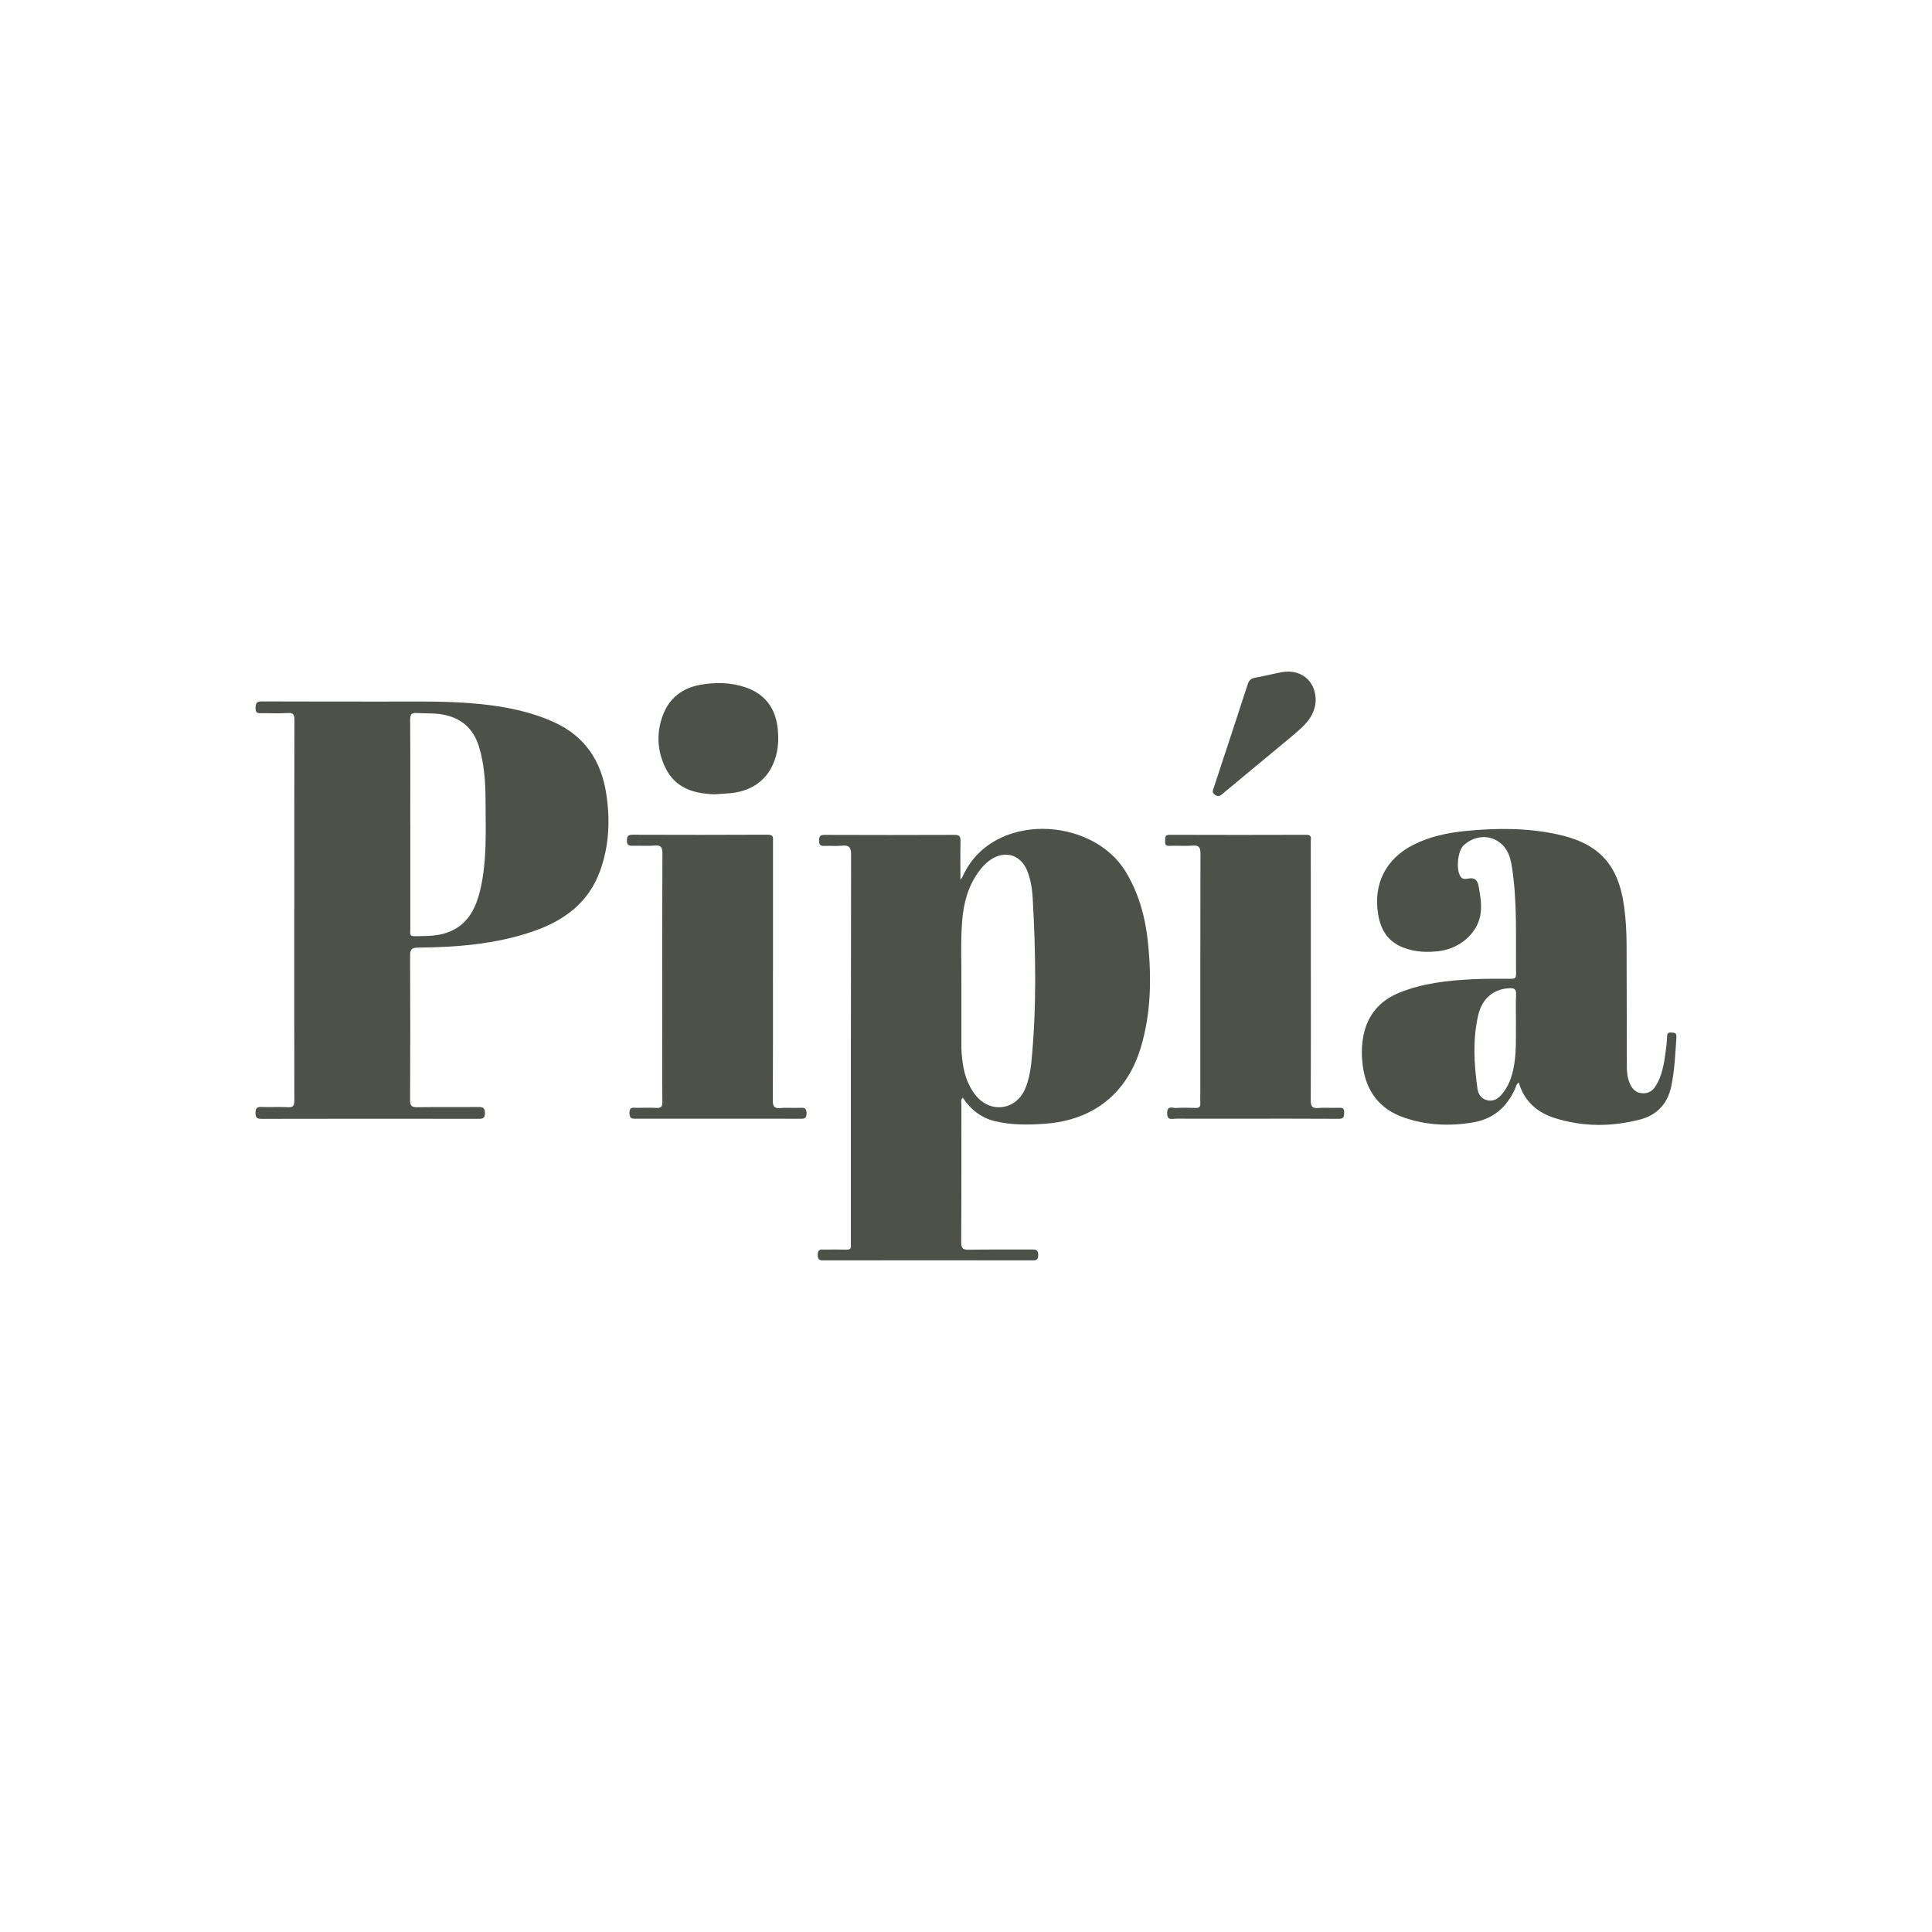
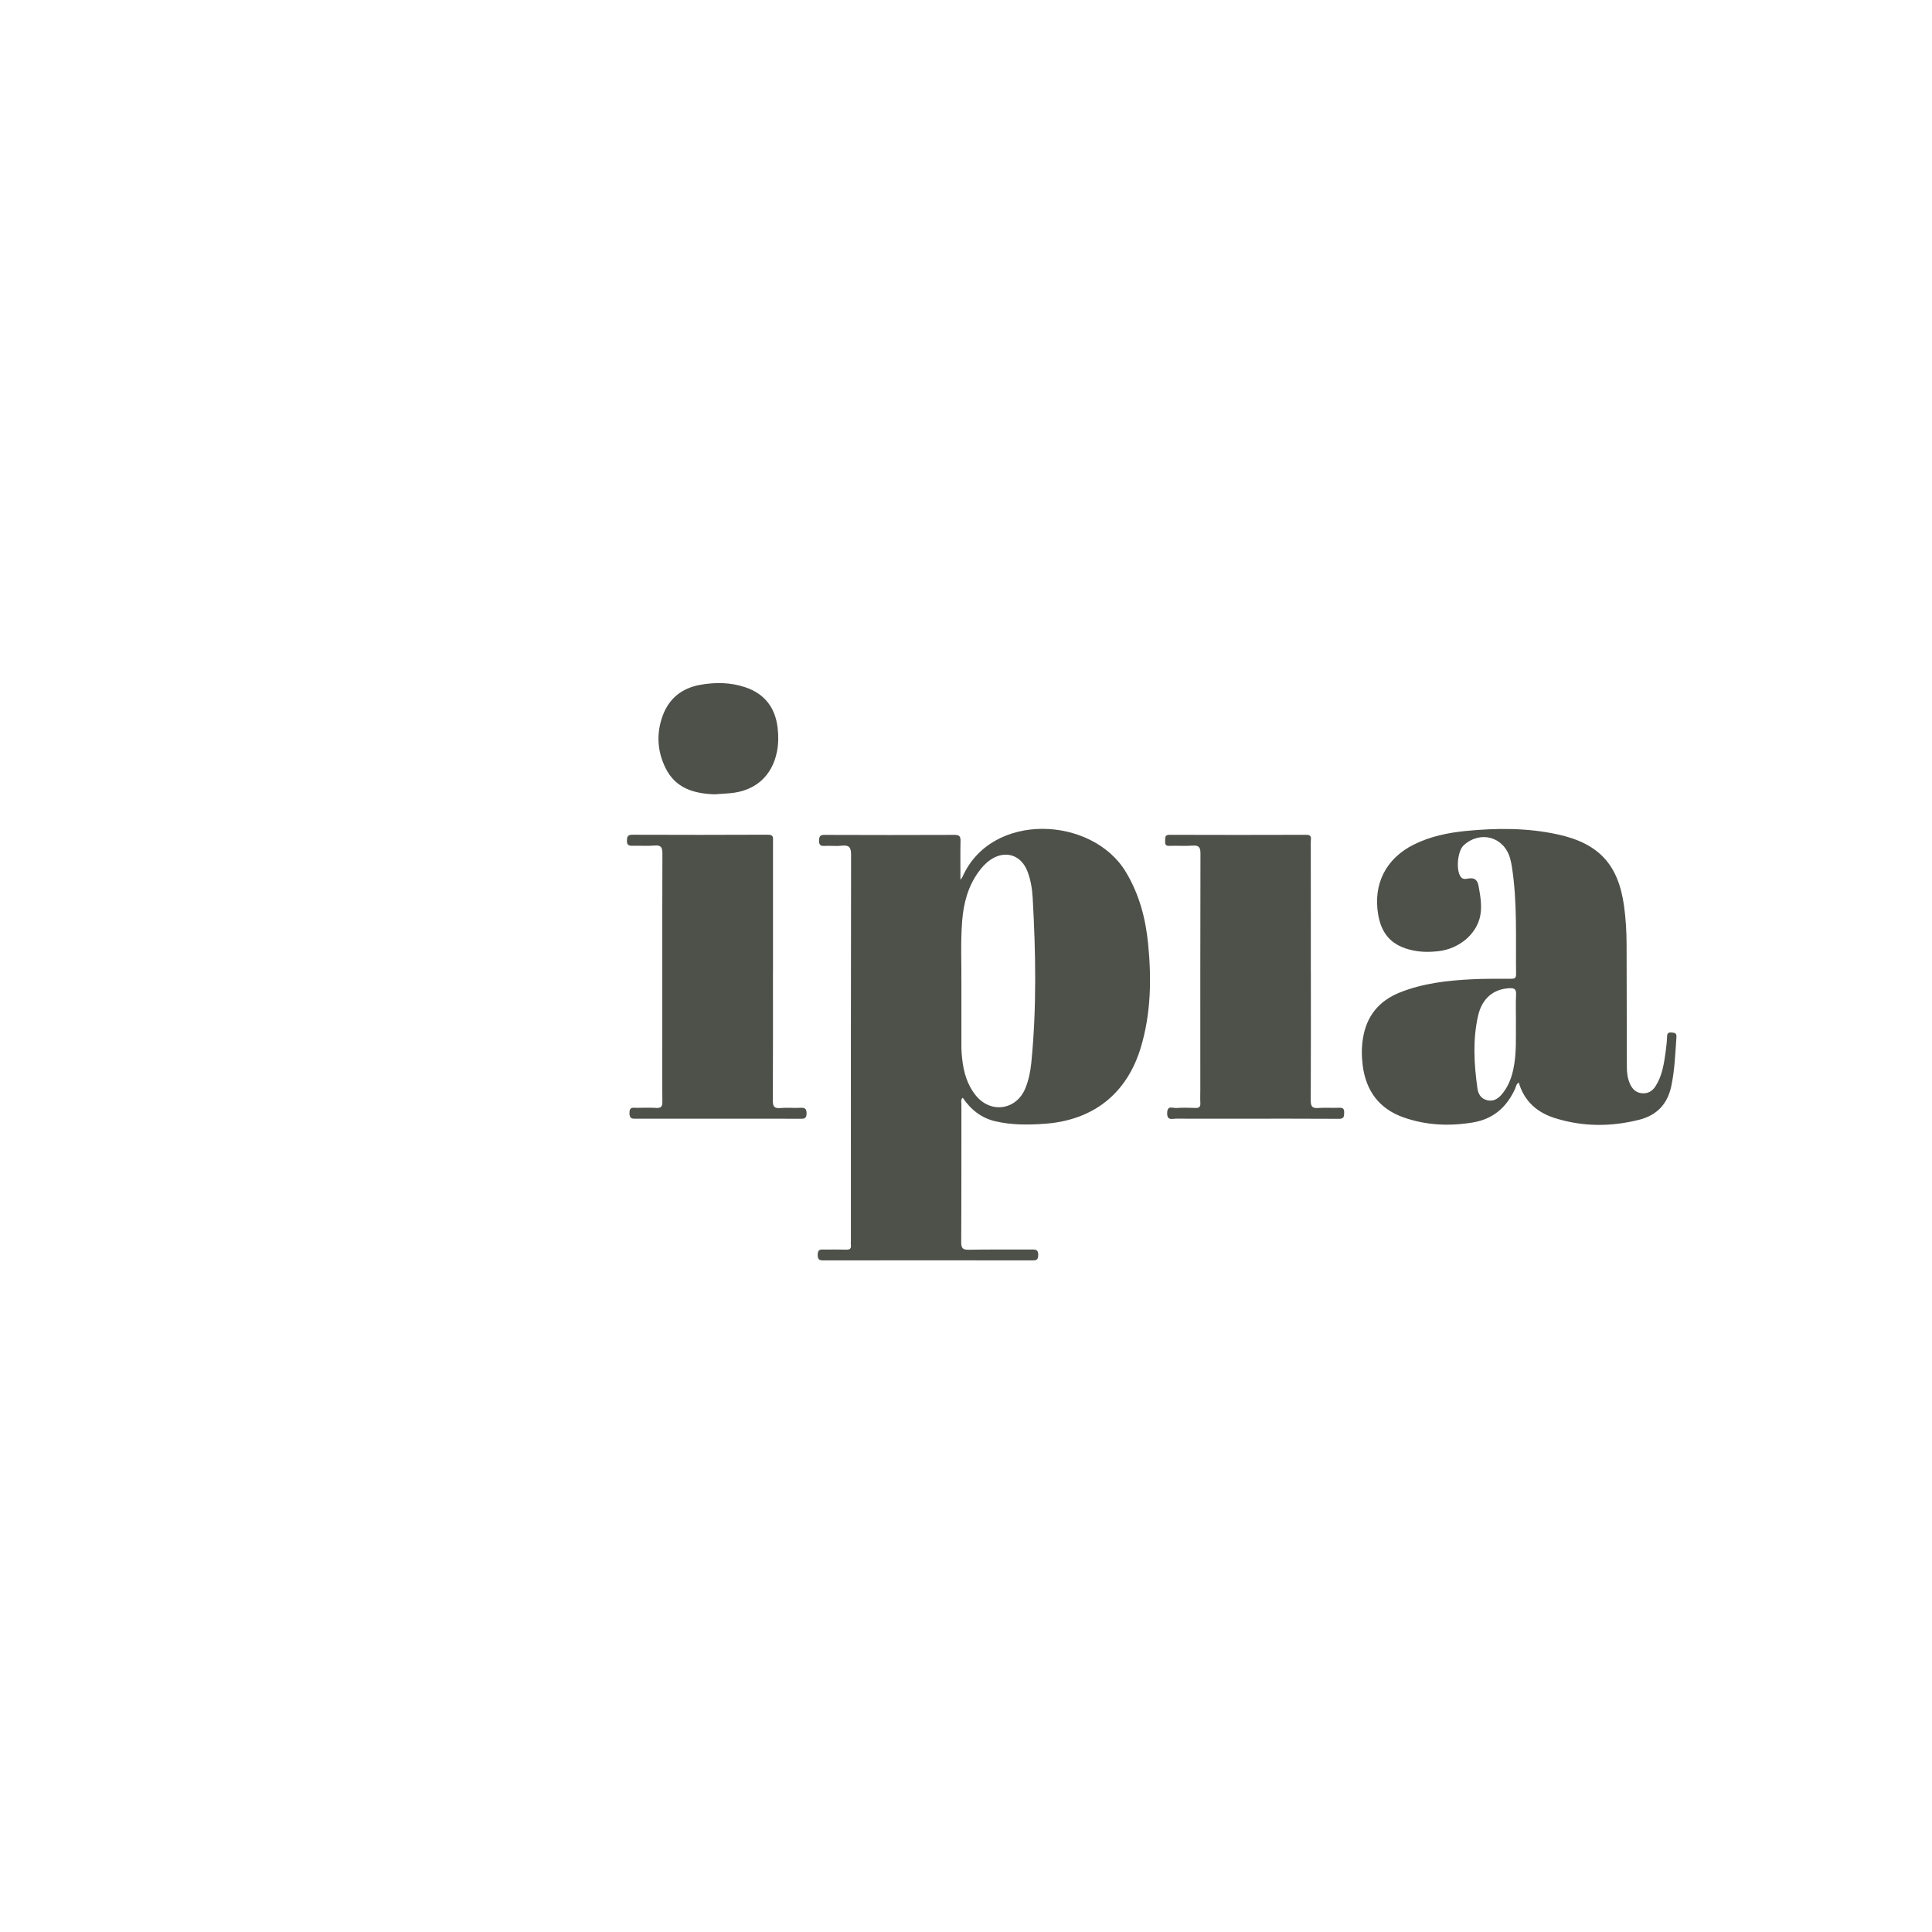
<svg xmlns="http://www.w3.org/2000/svg" viewBox="0 0 500 500" data-name="Layer 1" id="Layer_1">
  <defs>
    <style>
      .cls-1 {
        fill: #4e504a;
        stroke-width: 0px;
      }
    </style>
  </defs>
  <path d="M248.54,227.73c.39-.56.51-.69.57-.84,7.53-16.94,33.56-15.67,42.25-1.24,3.48,5.77,5.12,12.03,5.77,18.59.89,9.01.75,18-1.87,26.78-3.59,11.99-12.29,18.87-24.76,19.8-4.33.32-8.62.36-12.86-.62-3.65-.84-6.41-3.02-8.48-6.11-.6.54-.35,1.1-.35,1.59-.02,11.93.02,23.86-.05,35.79,0,1.55.38,1.99,1.95,1.96,5.44-.1,10.89-.02,16.33-.06,1.07,0,1.64.04,1.65,1.43,0,1.44-.67,1.39-1.68,1.39-17.86-.02-35.71-.02-53.57,0-1.06,0-1.85.1-1.82-1.48.03-1.54.86-1.32,1.77-1.32,1.86,0,3.72-.04,5.58.02.94.03,1.37-.25,1.24-1.22-.04-.33,0-.66,0-.99,0-33.33-.02-66.67.05-100,0-1.97-.55-2.54-2.43-2.33-1.44.16-2.92-.03-4.38.05-1.08.06-1.5-.21-1.48-1.39.02-1.09.28-1.47,1.44-1.46,11.22.04,22.44.05,33.65,0,1.29,0,1.54.44,1.52,1.6-.07,3.2-.02,6.41-.02,10.09ZM248.81,253.87c0,7.09,0,12.18,0,17.28,0,.92.09,1.85.19,2.77.36,3.47,1.28,6.77,3.5,9.54,3.88,4.84,10.58,3.84,12.88-1.86.85-2.1,1.3-4.32,1.52-6.54,1.41-14.2,1.16-28.42.36-42.64-.13-2.3-.49-4.61-1.31-6.8-1.64-4.37-5.75-5.71-9.6-3.12-1.28.86-2.29,2-3.18,3.25-2.66,3.72-3.78,7.97-4.15,12.44-.48,5.88-.14,11.78-.22,15.68Z" class="cls-1" />
-   <path d="M76.17,235.29c0-16.3-.02-32.6.03-48.9,0-1.43-.25-1.97-1.81-1.86-2.18.16-4.38.01-6.57.05-1.01.02-1.73.06-1.69-1.39.04-1.28.33-1.67,1.66-1.66,10.35.06,20.71.01,31.06.04,8.49.02,16.99-.23,25.46.64,6.62.68,13.09,1.95,19.19,4.75,7.94,3.64,12.09,10.04,13.39,18.42,1.05,6.76.77,13.48-1.58,19.98-3.01,8.34-9.4,12.97-17.5,15.73-9.61,3.27-19.56,4.06-29.6,4.15-1.65.02-2.09.42-2.08,2.08.07,12.46.07,24.91,0,37.37,0,1.52.41,1.88,1.89,1.86,5.24-.09,10.49,0,15.73-.06,1.22-.01,1.76.19,1.75,1.6-.01,1.36-.58,1.46-1.67,1.46-18.72-.03-37.43-.03-56.15.01-1.25,0-1.54-.34-1.55-1.54,0-1.24.35-1.59,1.57-1.54,2.25.1,4.52-.07,6.77.06,1.45.09,1.71-.42,1.71-1.76-.05-16.5-.03-33-.03-49.5ZM106.19,213.27c0,9.13,0,18.27,0,27.4,0,.71-.35,1.65,1.03,1.62,2.52-.05,5.03.04,7.5-.63,5.92-1.59,8.34-6.07,9.6-11.5,1.74-7.5,1.36-15.13,1.34-22.73-.01-4.77-.28-9.51-1.68-14.13-1.45-4.78-4.6-7.54-9.52-8.41-2.18-.39-4.36-.21-6.54-.36-1.38-.1-1.78.32-1.77,1.73.07,9,.03,18,.03,27.01Z" class="cls-1" />
  <path d="M393.05,280.16c-.69.43-.73,1.16-1,1.74-2.18,4.71-5.66,7.73-10.88,8.59-6.06,1.01-12.03.75-17.85-1.28-6.41-2.23-9.83-6.92-10.66-13.54-.29-2.3-.3-4.64.07-6.94.92-5.78,4.14-9.73,9.6-11.9,5.94-2.36,12.18-3.07,18.48-3.39,3.38-.18,6.77-.12,10.15-.14.79,0,1.41,0,1.4-1.11-.13-9.33.37-18.69-1.1-27.96-.11-.72-.26-1.43-.46-2.13-1.59-5.54-7.65-7.24-11.97-3.37-1.69,1.51-2.11,6.82-.65,8.36.53.56,1.28.35,1.88.26,1.7-.27,2.35.5,2.62,2.08.44,2.49.89,4.98.42,7.49-.9,4.8-5.46,8.66-10.92,9.26-2.17.24-4.36.24-6.54-.22-5.28-1.13-8.07-4-8.97-9.28-1.34-7.89,2-14.48,9.17-18.08,4.27-2.14,8.86-3.09,13.56-3.55,7.96-.78,15.9-.82,23.76.9,10.66,2.33,15.68,7.82,17.15,18.59.45,3.29.64,6.59.65,9.9.02,10.6.04,21.2.07,31.8,0,1.47.2,2.9.81,4.26.61,1.36,1.54,2.29,3.11,2.43,1.57.14,2.69-.56,3.5-1.82,1.73-2.7,2.18-5.78,2.61-8.86.18-1.31.33-2.63.38-3.95.03-.84.25-1.17,1.15-1.09.82.07,1.34.12,1.27,1.2-.3,4.22-.45,8.46-1.32,12.63-.95,4.59-3.68,7.56-8.21,8.72-7.35,1.88-14.71,1.88-21.96-.41-4.6-1.45-7.91-4.38-9.31-9.18ZM392.33,264.56c0-2.38-.09-4.77.03-7.14.08-1.48-.47-1.74-1.81-1.67-4,.23-6.97,2.59-8,7.03-1.45,6.27-1.07,12.61-.19,18.92.2,1.47.95,2.64,2.48,3.03,1.6.41,2.83-.33,3.83-1.52,1.57-1.86,2.45-4.04,2.96-6.4.88-4.05.66-8.16.69-12.25Z" class="cls-1" />
  <path d="M339.25,251.39c0,11.13.03,22.26-.03,33.38,0,1.54.35,2.11,1.96,1.98,1.78-.15,3.58.03,5.37-.06,1.07-.05,1.35.3,1.32,1.33-.03.99-.09,1.54-1.36,1.53-8.69-.06-17.38-.03-26.07-.03-5.37,0-10.75.02-16.12-.01-.98,0-2.28.58-2.26-1.44.03-2.1,1.44-1.26,2.35-1.32,1.65-.11,3.32-.07,4.97-.01.94.03,1.32-.27,1.27-1.23-.06-1.19-.01-2.38-.01-3.58,0-20.33-.02-40.67.04-61,0-1.64-.38-2.21-2.07-2.08-1.98.15-3.98-.03-5.97.06-1.12.05-1.13-.54-1.1-1.34.03-.8-.14-1.53,1.15-1.52,11.81.04,23.62.04,35.43,0,1.5,0,1.11.99,1.11,1.76.02,7.22.01,14.44.01,21.66,0,3.97,0,7.95,0,11.92Z" class="cls-1" />
  <path d="M200.04,251.39c0,11.13.03,22.27-.03,33.4,0,1.51.31,2.11,1.93,1.97,1.71-.15,3.45.03,5.17-.06,1.15-.05,1.65.18,1.63,1.49-.02,1.26-.57,1.36-1.58,1.35-5.11-.04-10.22-.02-15.33-.02-9.03,0-18.05,0-27.08,0-1.04,0-1.83.14-1.85-1.45-.02-1.71.97-1.36,1.9-1.36,1.66-.01,3.33-.09,4.98.02,1.33.09,1.66-.35,1.64-1.65-.07-6.43-.03-12.86-.03-19.28,0-14.98-.03-29.95.04-44.93,0-1.65-.4-2.19-2.07-2.04-1.85.16-3.72,0-5.57.05-1.03.03-1.58-.13-1.54-1.37.03-1.09.28-1.48,1.45-1.48,11.68.04,23.36.05,35.05-.01,1.55,0,1.3.86,1.3,1.76,0,11.2,0,22.4,0,33.6Z" class="cls-1" />
  <path d="M184.93,205.57c-5.39-.19-10.14-1.57-12.72-6.87-2.13-4.37-2.37-8.93-.71-13.47,1.66-4.52,5.04-7.18,9.79-8.01,3.9-.69,7.8-.63,11.58.64,5.01,1.68,7.76,5.26,8.38,10.49.24,2.05.23,4.11-.16,6.13-1.26,6.39-5.65,10.25-12.2,10.81-1.32.11-2.64.19-3.96.28Z" class="cls-1" />
-   <path d="M340.5,181.15c-.05,3-1.6,5.29-3.69,7.22-1.99,1.84-4.12,3.54-6.21,5.28-4.69,3.9-9.39,7.78-14.08,11.68-.63.52-1.1,1.03-2.04.4-.99-.66-.54-1.32-.3-2.05,2.91-8.84,5.84-17.68,8.71-26.54.35-1.1.87-1.58,2.03-1.77,2.28-.37,4.53-1.01,6.81-1.41,4.96-.87,8.72,2.23,8.77,7.18Z" class="cls-1" />
+   <path d="M340.5,181.15Z" class="cls-1" />
</svg>